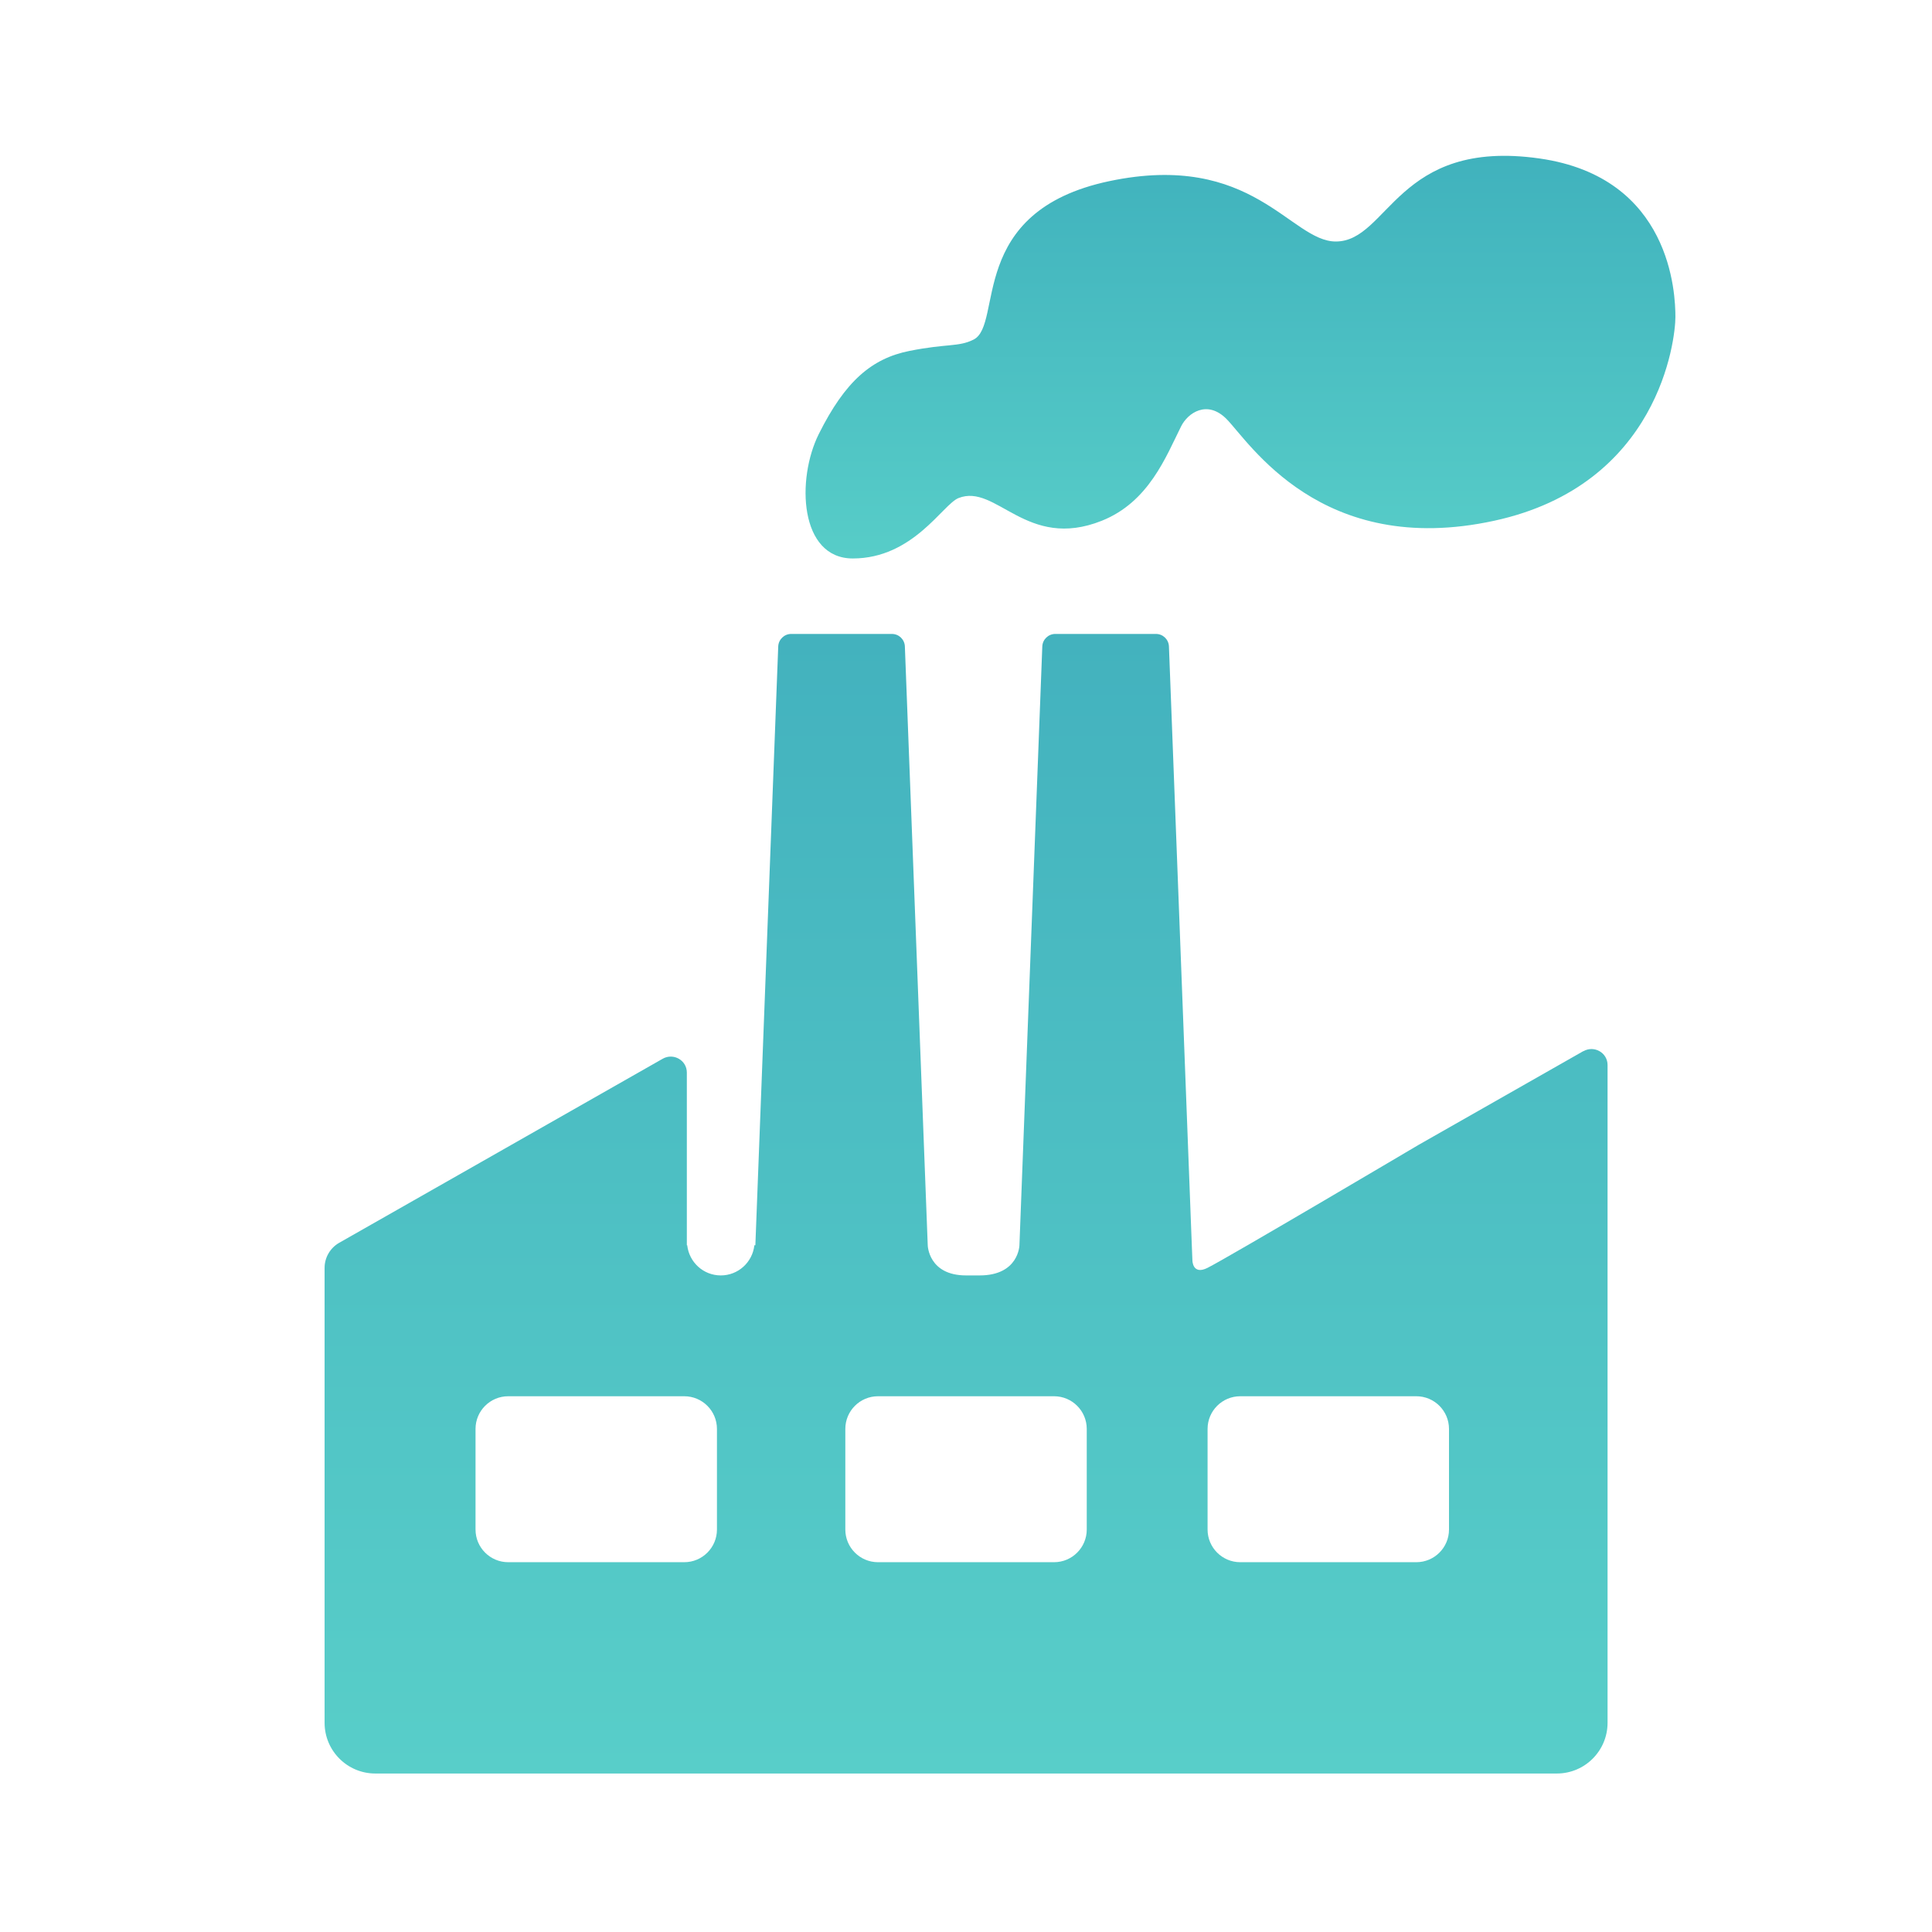
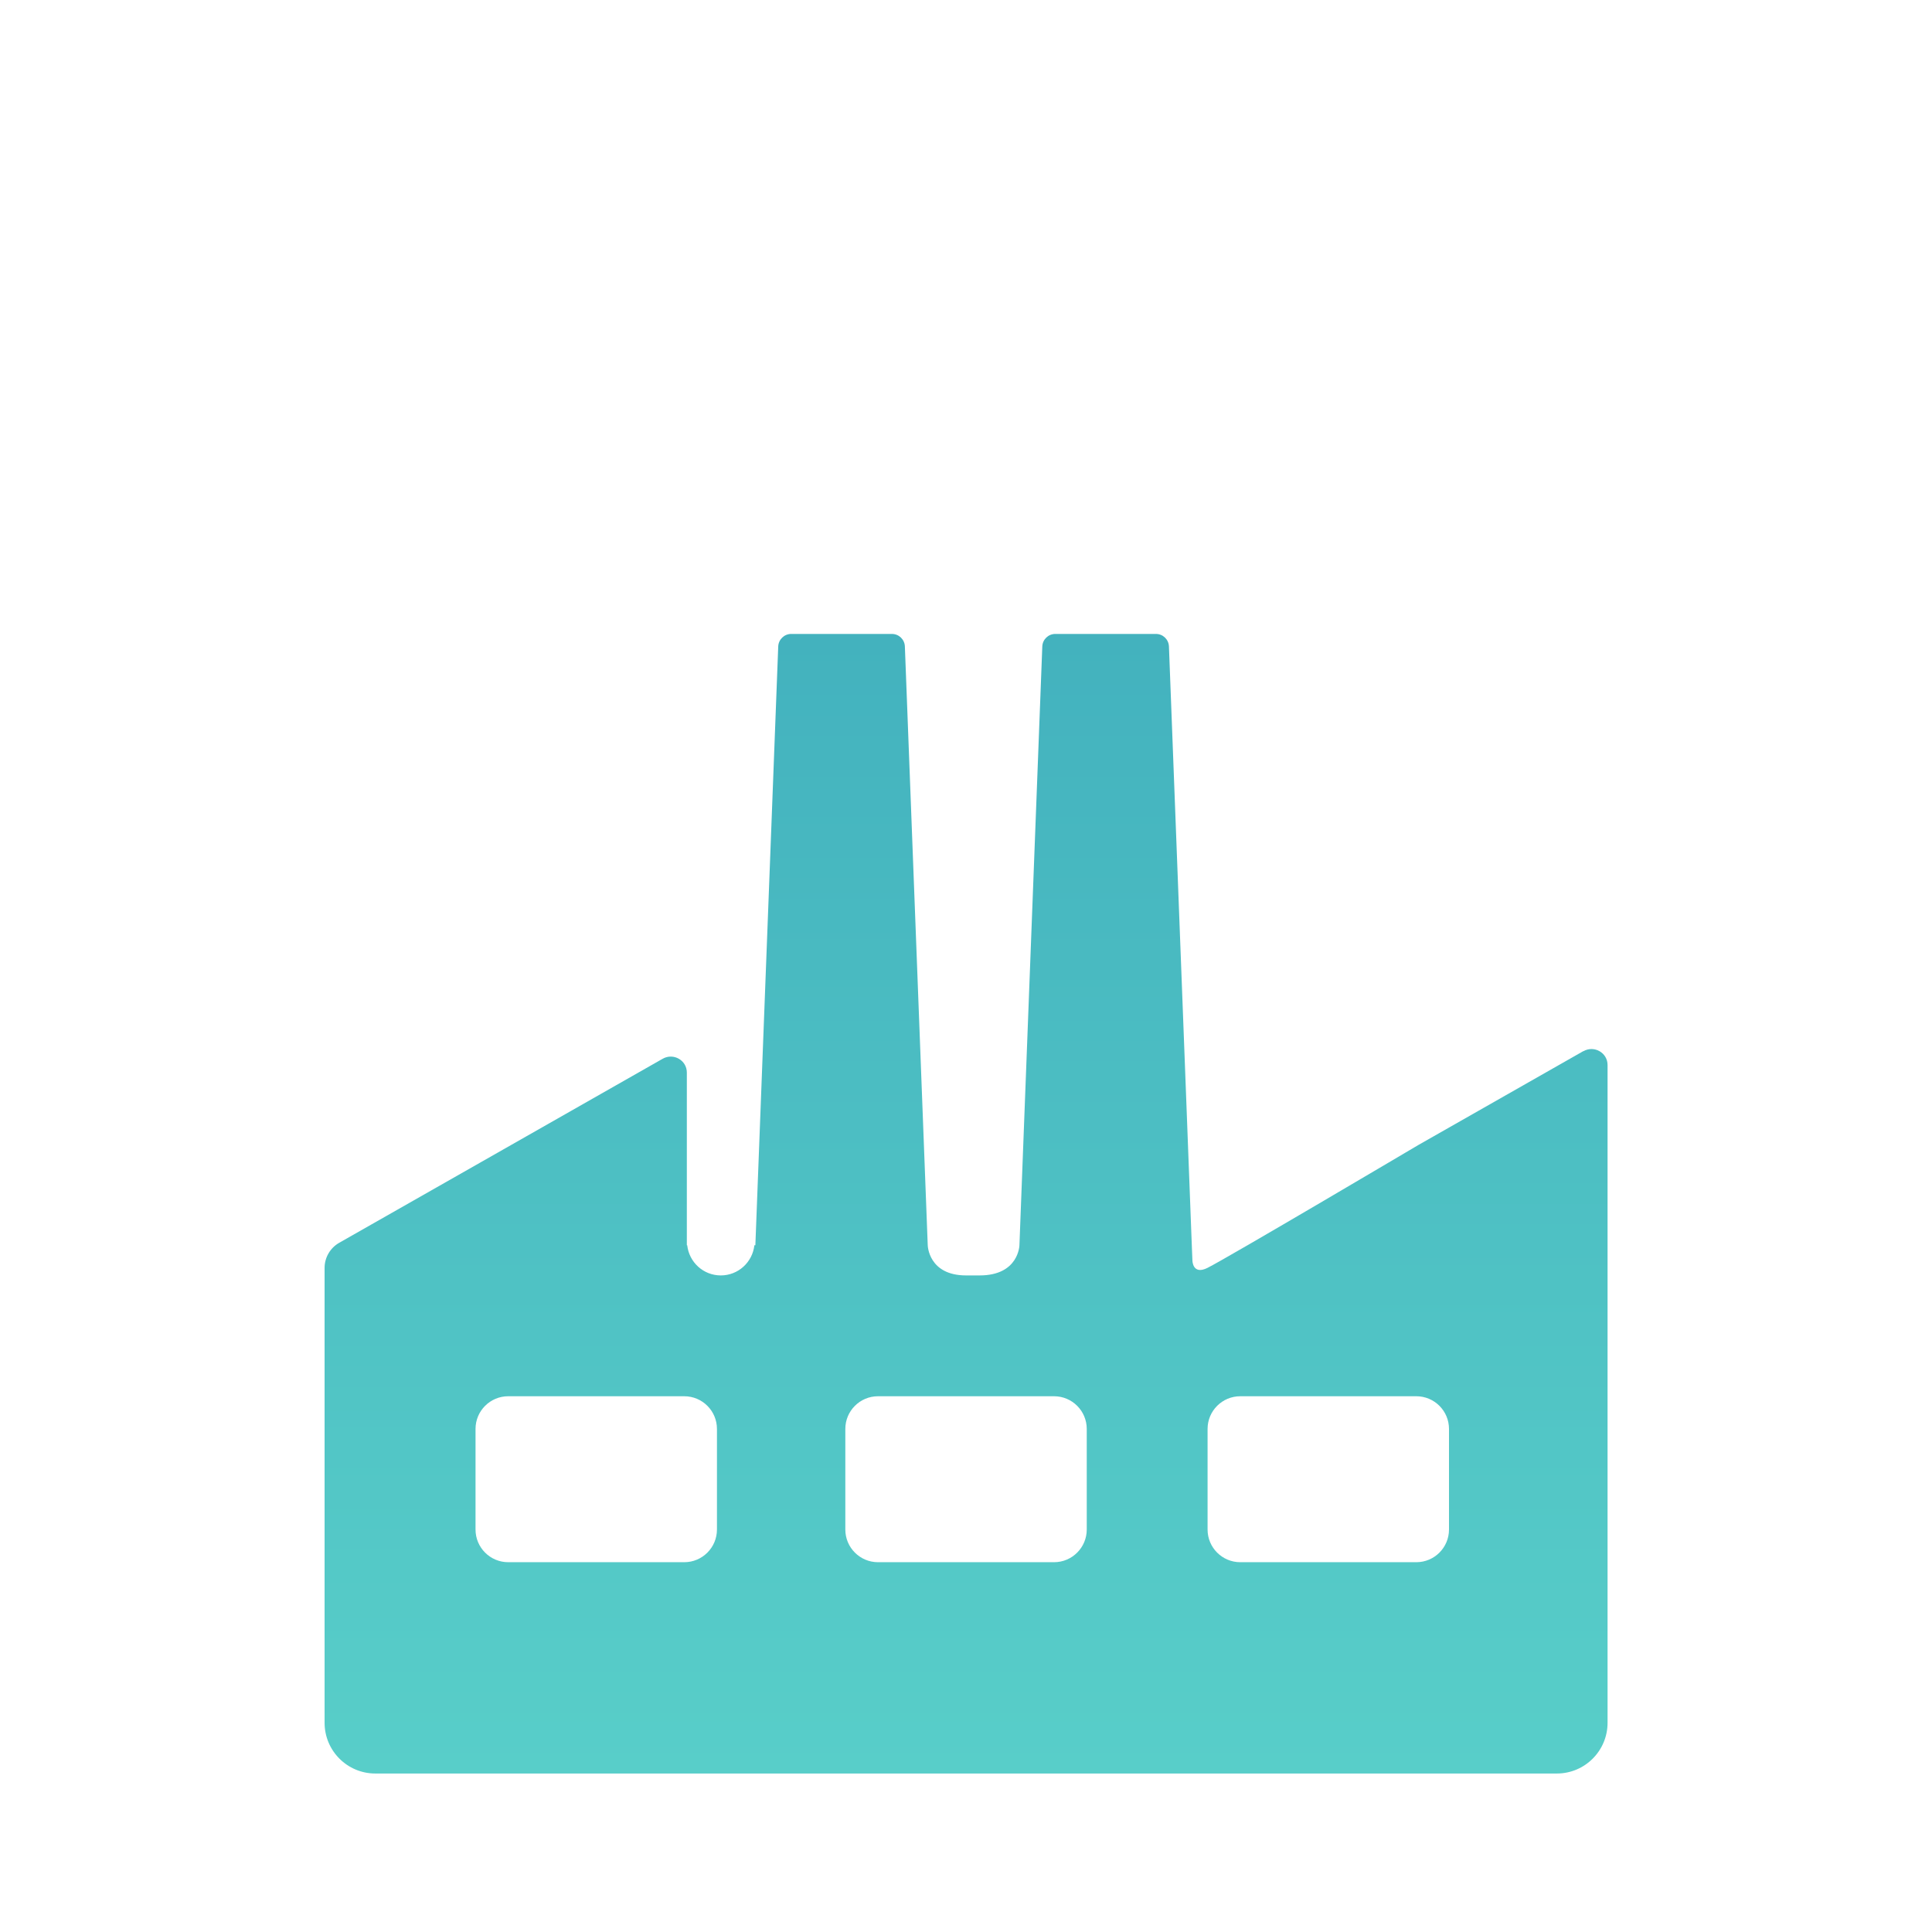
<svg xmlns="http://www.w3.org/2000/svg" id="Layer_1" data-name="Layer 1" viewBox="0 0 256 256">
  <defs>
    <style>
      .cls-1 {
        fill: url(#linear-gradient);
      }

      .cls-1, .cls-2 {
        stroke-width: 0px;
      }

      .cls-2 {
        fill: url(#linear-gradient-2);
      }
    </style>
    <linearGradient id="linear-gradient" x1="164.37" y1="74" x2="164.37" y2="20.65" gradientUnits="userSpaceOnUse">
      <stop offset="0" stop-color="#57cdc8" />
      <stop offset="1" stop-color="#40b2bd" />
    </linearGradient>
    <linearGradient id="linear-gradient-2" x1="128" y1="235" x2="128" y2="84" gradientUnits="userSpaceOnUse">
      <stop offset="0" stop-color="#58cec9" />
      <stop offset="1" stop-color="#43b2be" />
    </linearGradient>
  </defs>
  <g id="_1" data-name="1">
-     <path class="cls-1" d="M113,74c-7.07,0-7.5-10.5-4.5-16.5,3.49-6.99,7-10,12-11s6.5-.5,8.5-1.5c4-2-1-17,18-21s24,8,30,8c7,0,8.09-13.7,27-11,17.5,2.5,18,18,18,21s-2.15,22.25-24,27c-23,5-32.5-10.5-35.5-13.5-2.55-2.55-5.11-.79-6,1-2,4-4.27,10.01-10.5,12.5-10,4-14-5-19-3-2.08.83-6,8-14,8Z" />
    <path class="cls-2" d="M209.8,139.28l-21.88,12.45s-25.1,14.85-27.92,16.27c-2,1-2-1-2-1l-.08-2-3.03-79.35c-.04-.92-.79-1.65-1.72-1.65h-13.34c-.92,0-1.68.73-1.72,1.65l-3.03,79.35s-.08,4-5.27,4h-1.8c-5,0-5.08-4-5.08-4l-3.03-79.35c-.04-.92-.79-1.65-1.72-1.65h-13.34c-.92,0-1.68.73-1.72,1.65l-3.03,79.35h-.13c-.25,2.25-2.14,4-4.45,4s-4.2-1.75-4.45-4h-.05v-22.88c0-1.63-1.77-2.64-3.2-1.83l-21.88,12.45-20.99,11.94c-1.19.68-1.93,1.95-1.93,3.32v60.28c0,3.71,3.01,6.72,6.72,6.72h156.56c3.71,0,6.72-3.01,6.72-6.72v-87.16c0-1.63-1.77-2.64-3.2-1.83ZM95,202.67c0,2.39-1.94,4.33-4.33,4.33h-23.33c-2.39,0-4.33-1.94-4.33-4.33v-13.33c0-2.39,1.94-4.33,4.33-4.33h23.33c2.39,0,4.33,1.94,4.33,4.33v13.33ZM144,202.67c0,2.39-1.94,4.33-4.33,4.33h-23.33c-2.39,0-4.33-1.94-4.33-4.33v-13.33c0-2.39,1.94-4.33,4.33-4.33h23.33c2.39,0,4.33,1.94,4.33,4.33v13.33ZM192,202.67c0,2.39-1.94,4.33-4.33,4.33h-23.33c-2.39,0-4.33-1.94-4.33-4.33v-13.33c0-2.39,1.94-4.33,4.33-4.33h23.33c2.39,0,4.33,1.94,4.33,4.33v13.33Z" />
  </g>
</svg>